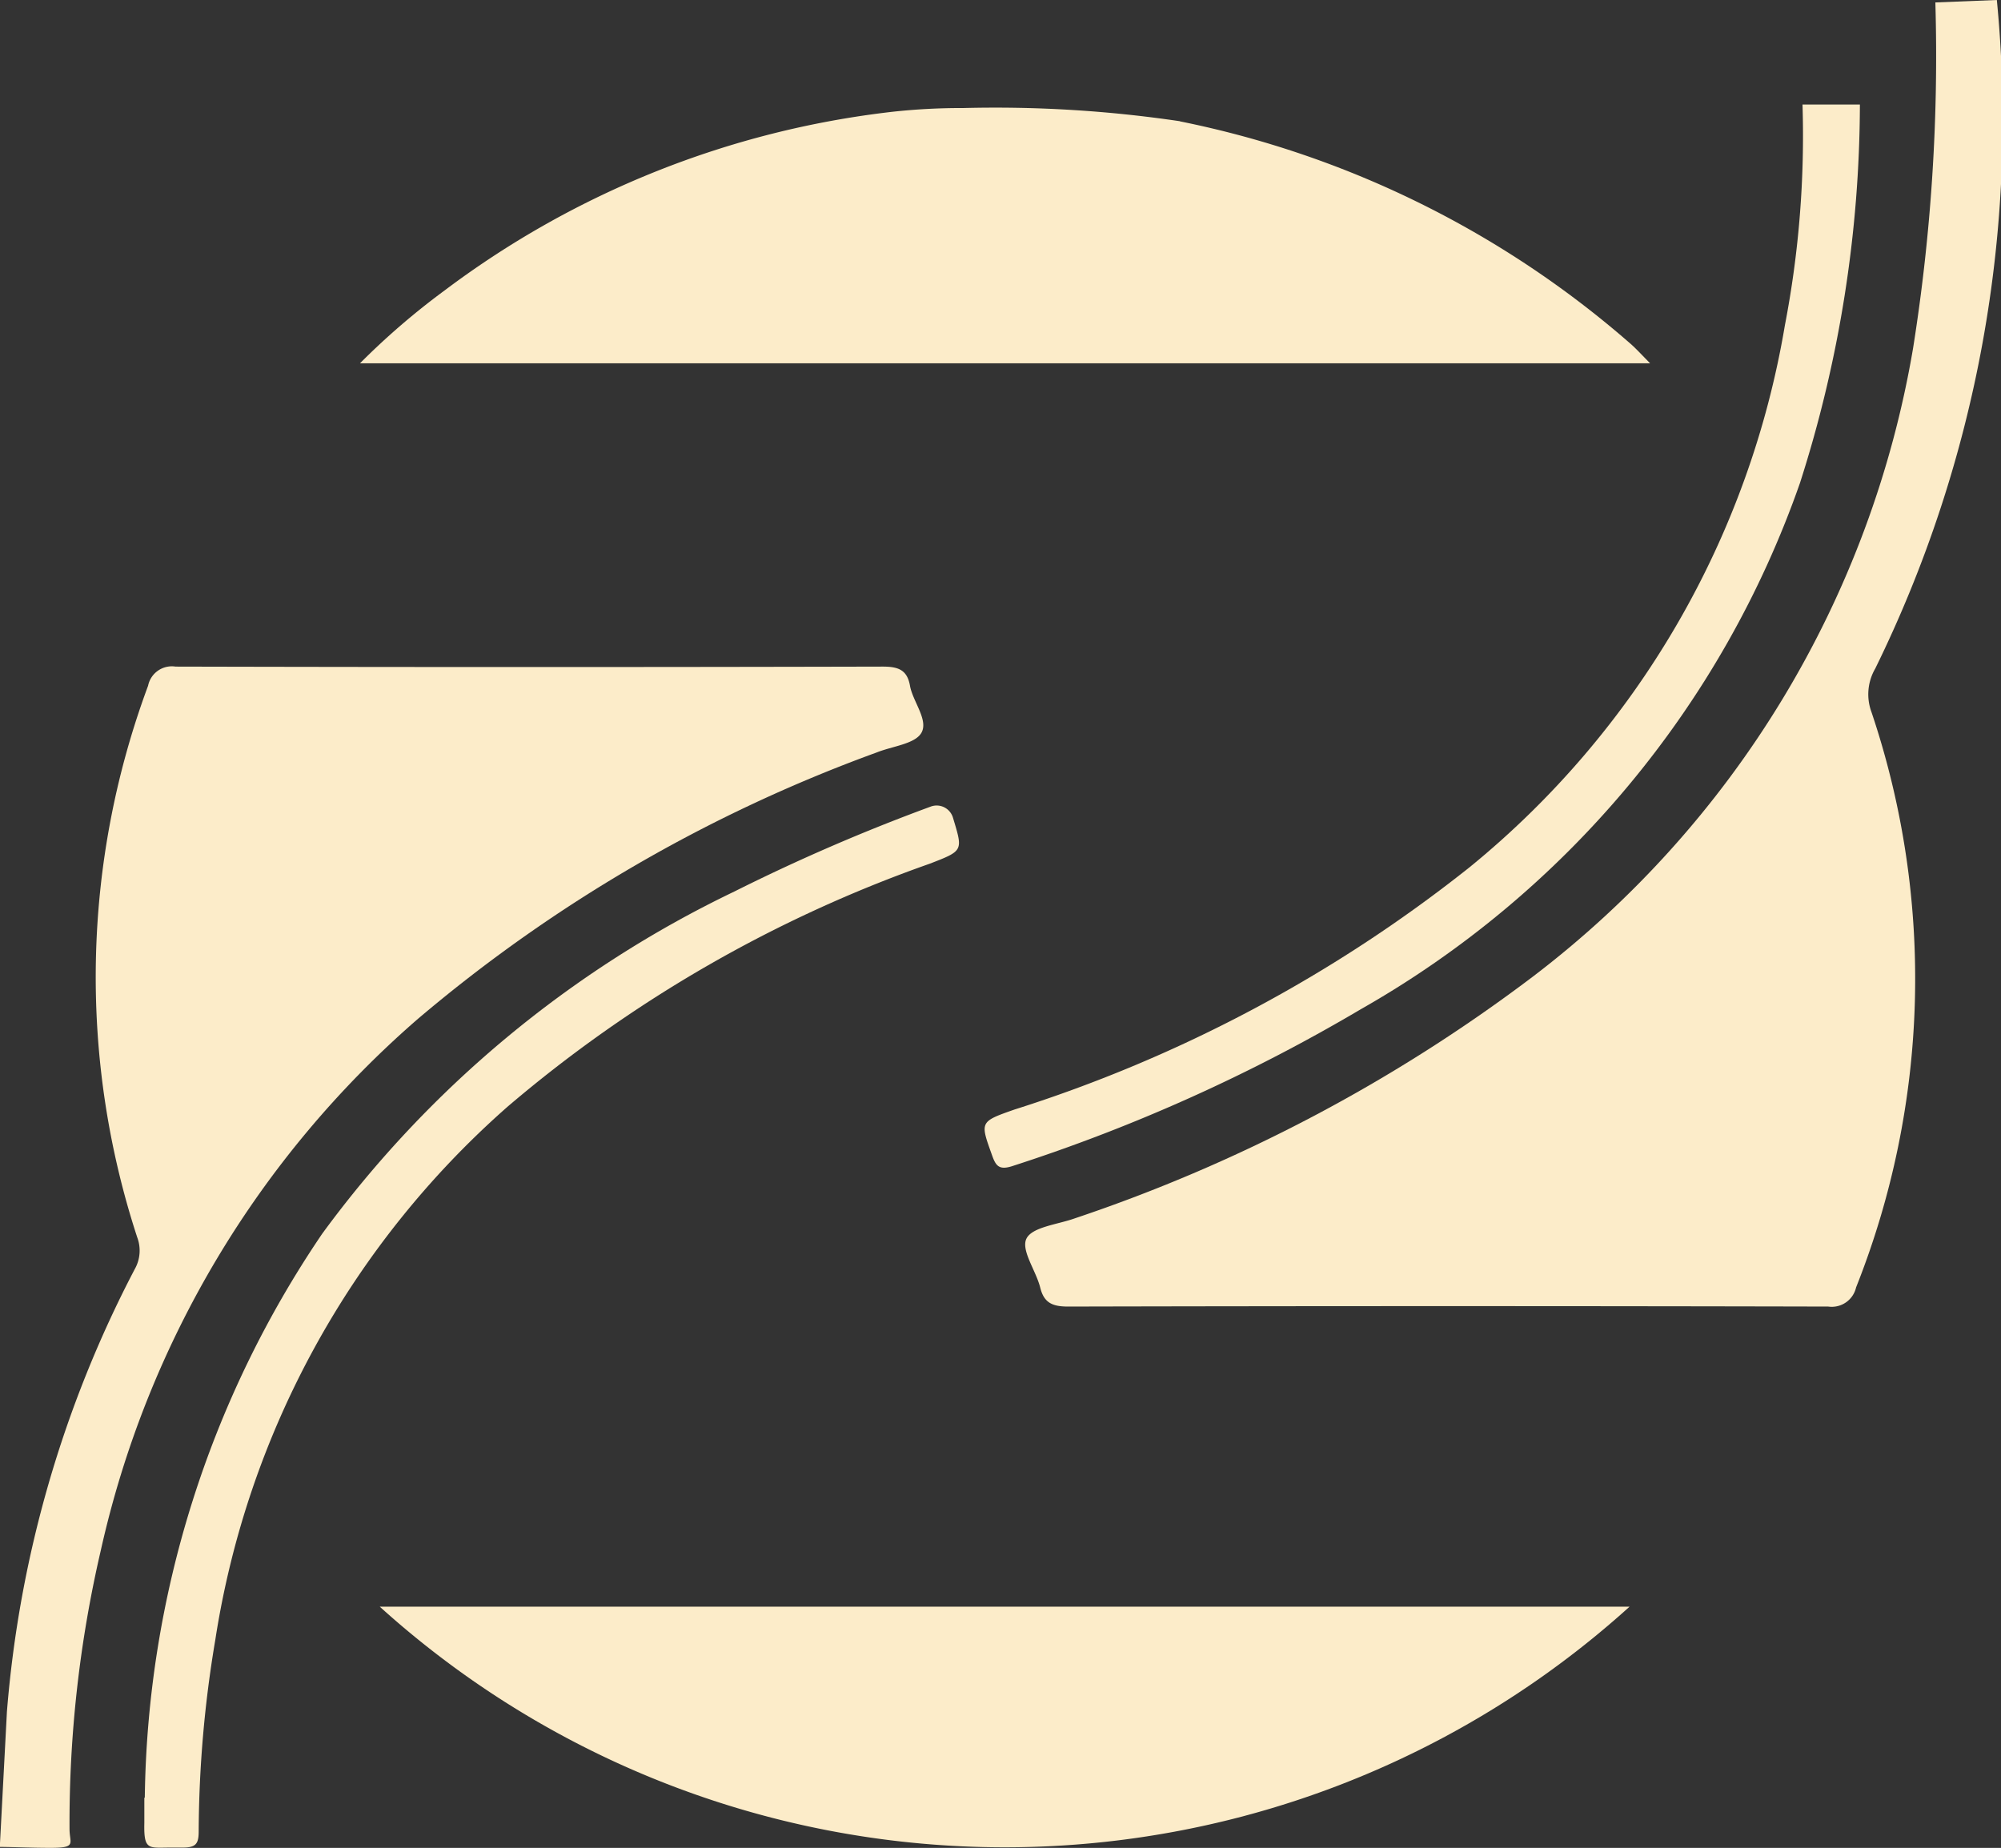
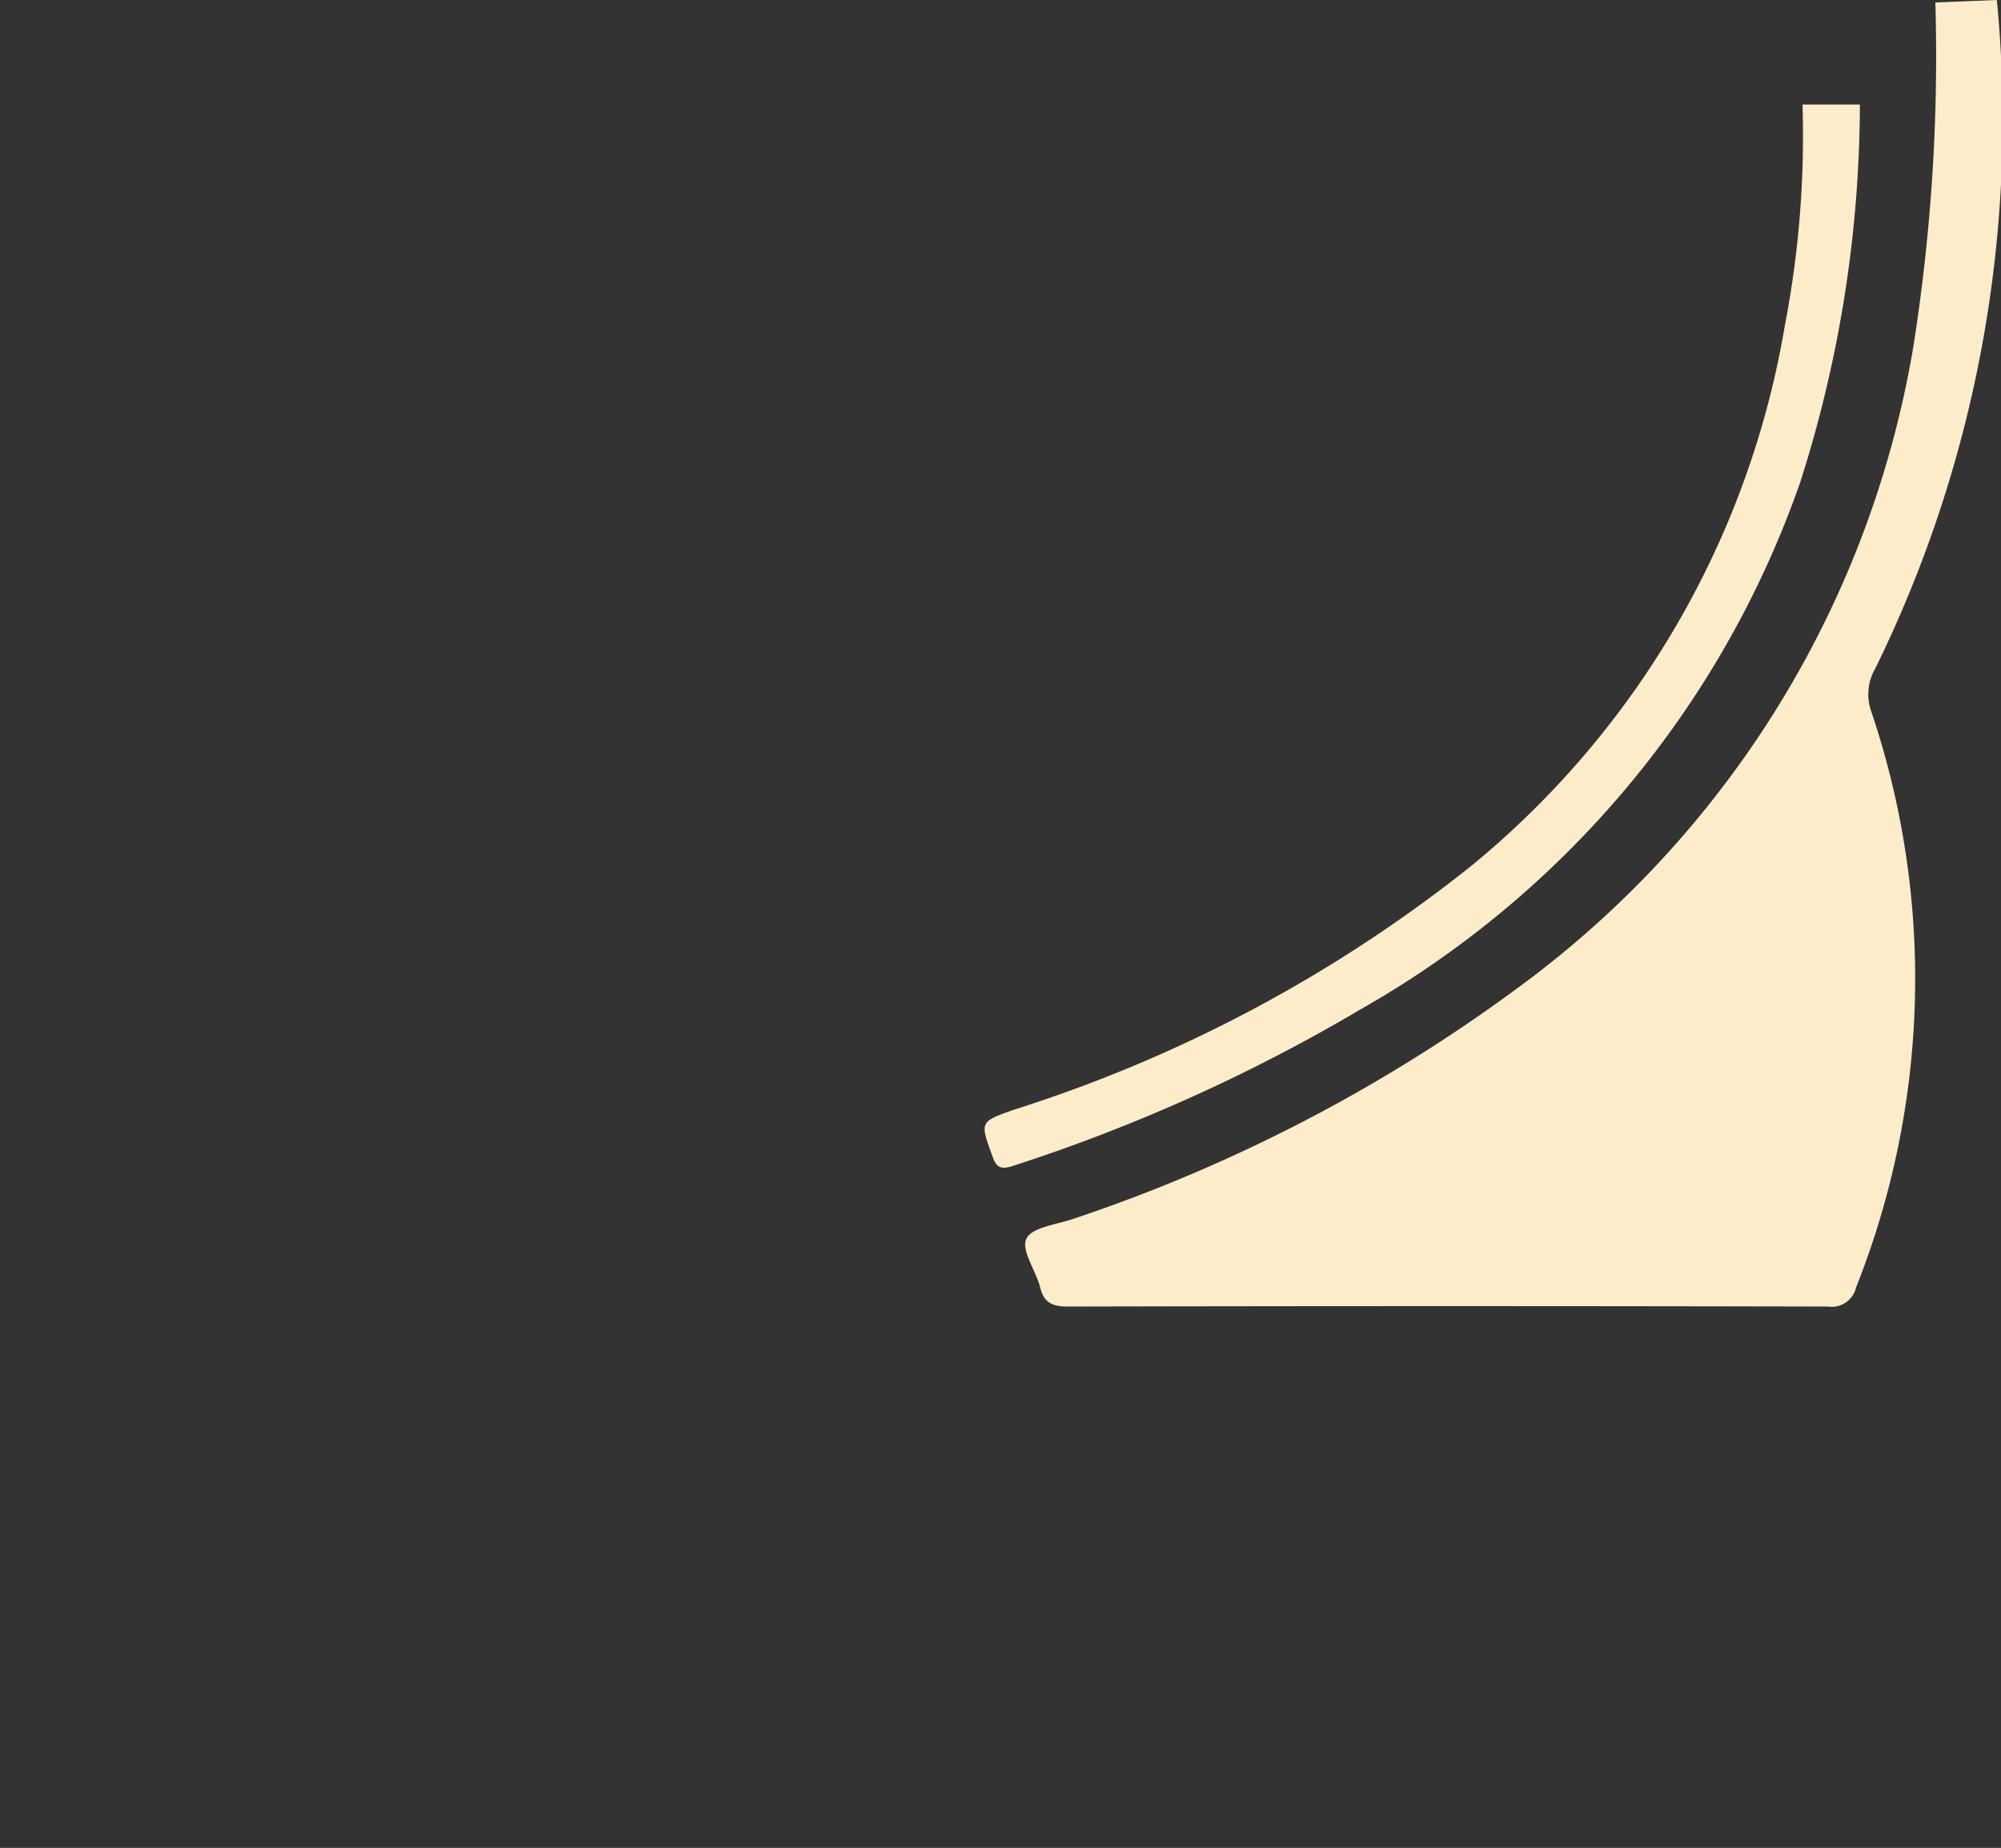
<svg xmlns="http://www.w3.org/2000/svg" width="30.334" height="28.015" viewBox="0 0 30.334 28.015">
  <rect x="0" y="0" width="30.334" height="28.015" fill="#333333" stroke="none" />
  <defs>
    <clipPath id="clip-path">
      <rect id="Rectangle_82" data-name="Rectangle 82" width="30.334" height="28.015" fill="#fcecc9" />
    </clipPath>
  </defs>
  <g id="Group_77" data-name="Group 77" clip-path="url(#clip-path)">
    <path id="Path_322" data-name="Path 322" d="M70.389,0a18.863,18.863,0,0,1-1.844,10.137.775.775,0,0,0-.057.657,12.669,12.669,0,0,1-.233,8.724.378.378,0,0,1-.422.29q-5.762-.013-11.524,0c-.24,0-.365-.058-.422-.288-.064-.257-.294-.564-.209-.741s.472-.215.73-.307a24.346,24.346,0,0,0,6.95-3.668,15.154,15.154,0,0,0,5.761-9.524A28.2,28.2,0,0,0,69.457.037L70.389,0" transform="translate(-40.118)" fill="#fcecc9" />
-     <path id="Path_323" data-name="Path 323" d="M.105,53.532a17.483,17.483,0,0,1,1.937-6.707.57.57,0,0,0,.038-.484,12.687,12.687,0,0,1,.165-8.362.367.367,0,0,1,.416-.29q5.361.013,10.722,0c.24,0,.37.053.412.291s.286.523.171.716c-.1.167-.441.2-.677.295a22.8,22.8,0,0,0-6.952,4.037,14.981,14.981,0,0,0-4.809,8.06,18.266,18.266,0,0,0-.474,4.223c0,.223.116.288-.3.286-.252,0-.5-.011-.757-.014" transform="translate(0 -27.583)" fill="#fcecc9" />
-     <path id="Path_324" data-name="Path 324" d="M31.976,6.317A14.831,14.831,0,0,1,38.819,9.7c.087.079.165.165.284.285H19.545a11.091,11.091,0,0,1,1.286-1.107,13.923,13.923,0,0,1,6.774-2.705,9.581,9.581,0,0,1,1.085-.058,19.089,19.089,0,0,1,3.286.2" transform="translate(-14.088 -4.477)" fill="#fcecc9" />
    <path id="Path_325" data-name="Path 325" d="M66.727,5.91a18.923,18.923,0,0,1-.908,5.736,14.791,14.791,0,0,1-6.659,7.98A26.115,26.115,0,0,1,53.889,22c-.214.072-.262,0-.321-.169-.179-.5-.185-.5.343-.685a21.538,21.538,0,0,0,6.9-3.674A13.477,13.477,0,0,0,65.59,9.256a15.166,15.166,0,0,0,.267-3.346Z" transform="translate(-38.532 -4.325)" fill="#fcecc9" />
-     <path id="Path_326" data-name="Path 326" d="M20.619,90.851H39.565a14.124,14.124,0,0,1-18.946,0" transform="translate(-14.862 -66.493)" fill="#fcecc9" />
-     <path id="Path_327" data-name="Path 327" d="M7.849,60.595a15.567,15.567,0,0,1,2.69-8.552,16.677,16.677,0,0,1,6.245-5.186,28.879,28.879,0,0,1,2.972-1.286.258.258,0,0,1,.344.164c.152.506.164.5-.354.7a20.155,20.155,0,0,0-6.4,3.685A13.514,13.514,0,0,0,8.918,58.2a17.845,17.845,0,0,0-.252,2.9c0,.193-.039.253-.258.25H8.242c-.333,0-.41.049-.4-.371,0-.127,0-.258,0-.387" transform="translate(-5.654 -33.34)" fill="#fcecc9" />
  </g>
</svg>